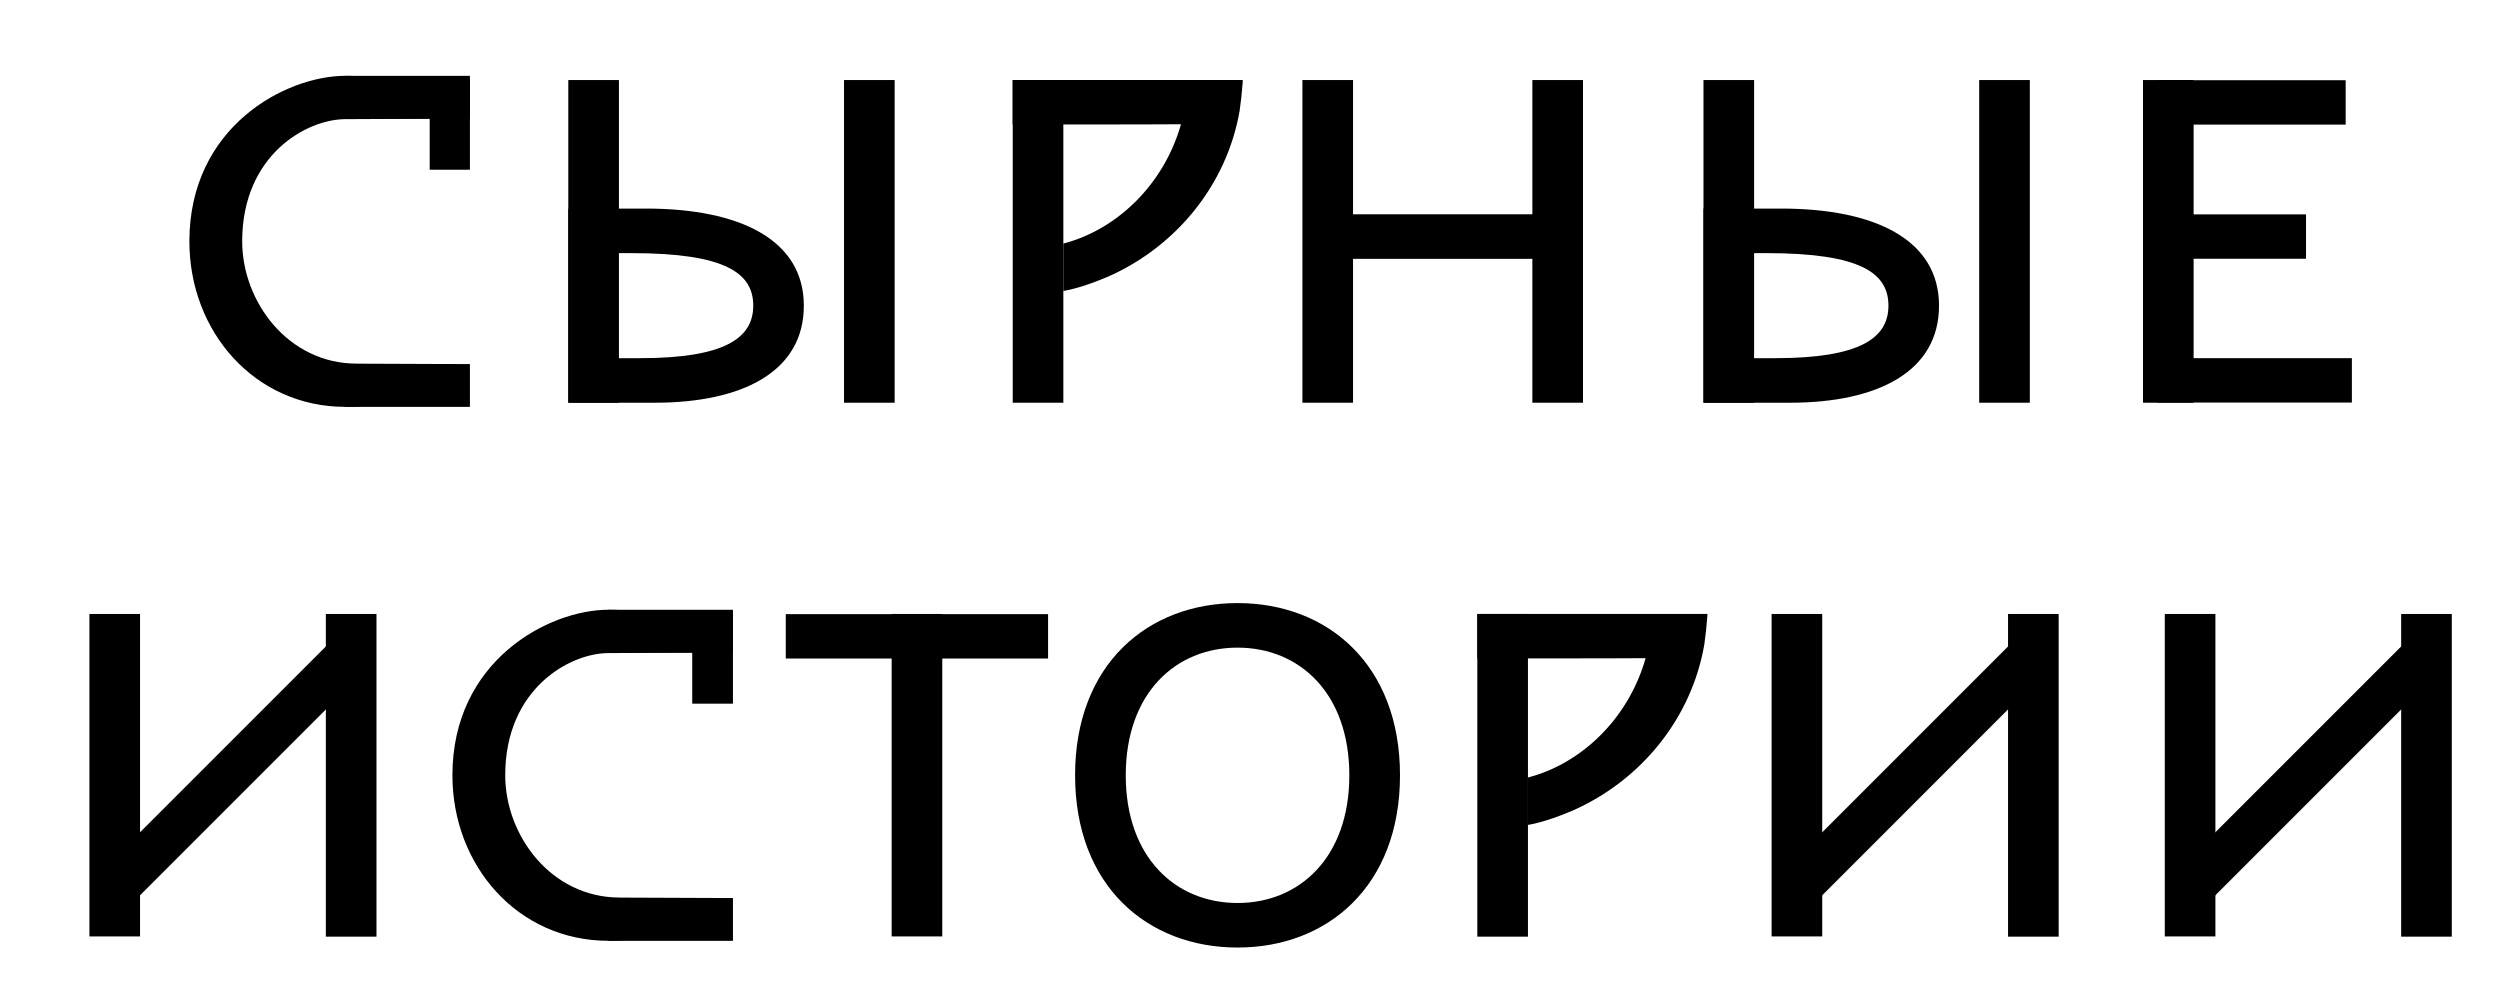
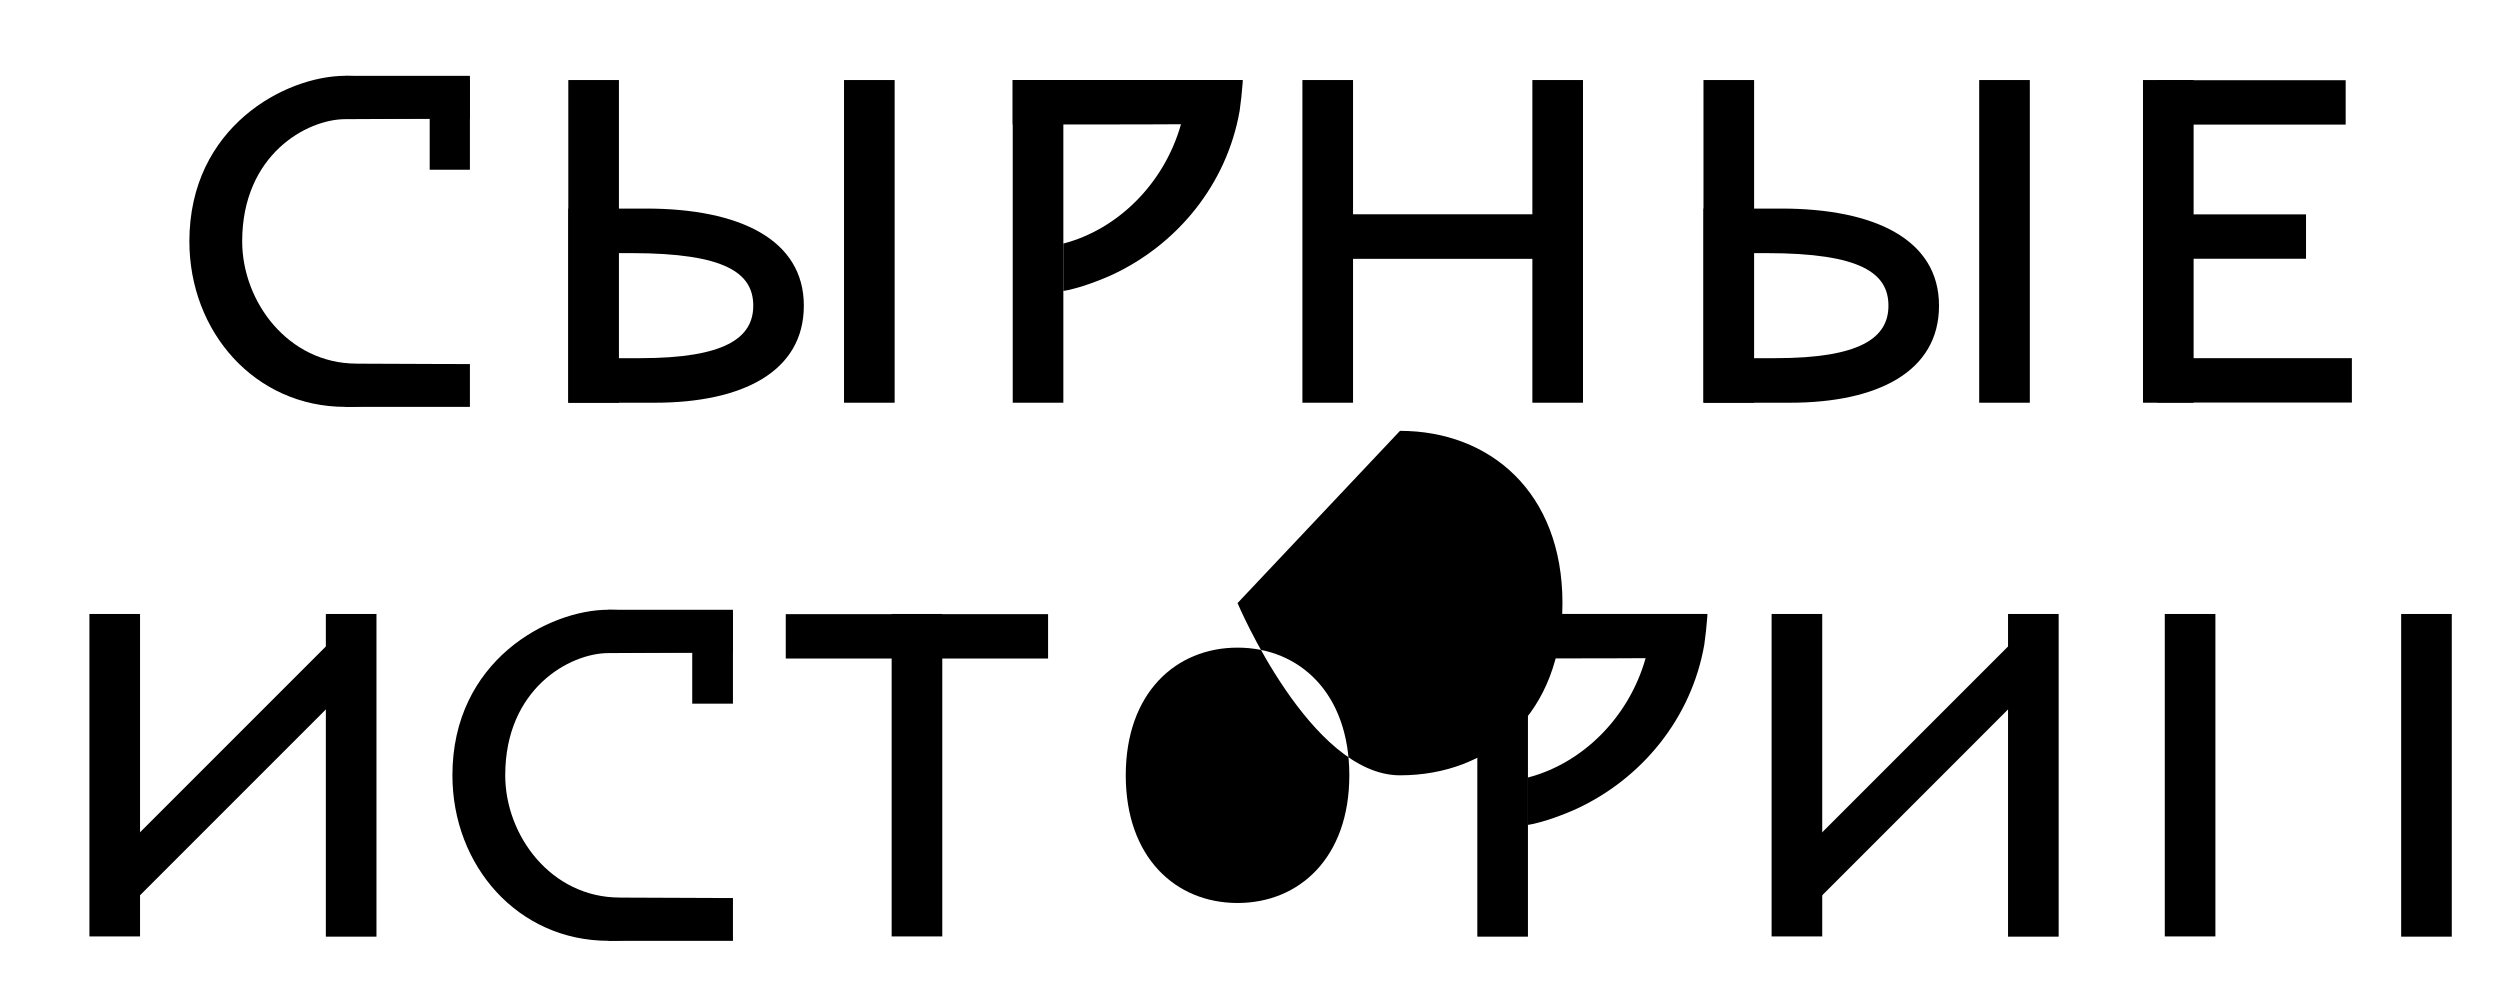
<svg xmlns="http://www.w3.org/2000/svg" id="Layer_1" data-name="Layer 1" viewBox="0 0 560 224.78">
  <g>
    <g>
      <rect x="291.74" y="17.93" width="11.34" height="72.28" />
      <rect x="343.25" y="17.93" width="11.34" height="72.28" />
      <rect x="295.95" y="48" width="49.38" height="9.98" />
    </g>
    <g>
      <rect x="127.3" y="17.93" width="11.34" height="72.28" />
      <rect x="189.06" y="17.93" width="11.34" height="72.28" />
      <path d="M144.71,46.72h-17.41v43.49h19.37c19.59,0,33.39-6.92,33.39-21.74s-14.4-21.75-35.35-21.75ZM143.39,80.23h-8.03v-23.53h6.07c21.23,0,27.3,4.55,27.3,11.77s-6.31,11.76-25.33,11.76Z" />
    </g>
    <g>
      <rect x="381.58" y="17.93" width="11.34" height="72.28" />
      <rect x="443.34" y="17.93" width="11.34" height="72.28" />
      <path d="M398.99,46.72h-17.41v43.49h19.37c19.59,0,33.39-6.92,33.39-21.74s-14.4-21.75-35.35-21.75ZM397.67,80.23h-8.03v-23.53h6.07c21.23,0,27.3,4.55,27.3,11.77s-6.31,11.76-25.33,11.76Z" />
    </g>
    <g>
      <path d="M79.88,81.46l22.25.09c-6.33,6.29-15.08,9.59-24.74,9.59-20.35,0-34.97-16.85-34.97-37.08,0-25.68,21.56-37.08,34.97-37.08,9.67,0,18.42,3.3,24.74,9.59l-24.74.12c-8.69,0-23.14,7.99-23.14,27.37,0,13.52,10.3,27.39,25.64,27.39Z" />
      <rect x="77.38" y="16.99" width="27.88" height="9.59" />
      <rect x="77.38" y="81.55" width="27.88" height="9.59" />
      <rect x="96.25" y="17.75" width="9.01" height="20.27" />
    </g>
    <g>
      <path d="M238.19,54.56s.08-.01.12-.02c-.04.01-.08.03-.12.04v-.02Z" />
      <rect x="226.85" y="17.93" width="11.34" height="72.28" />
      <path d="M278.38,17.93c0,.2-.01.39-.02.59-.17,2.23-.4,4.33-.68,6.29-2.85,16.38-13.91,30.05-28.92,36.91-2.32,1.02-4.51,1.83-6.38,2.42-.11.04-.22.07-.34.1-.88.26-1.78.51-2.68.72,0,0-.01,0-.02,0-.43.09-.81.17-1.16.22v-10.61s.08-.02.12-.04c11.82-3.1,22.39-13.11,26.24-26.7-.88.01-8.36.07-37.7.07v-9.98h51.53Z" />
    </g>
    <g>
      <rect x="480.03" y="17.93" width="11.34" height="72.28" />
      <rect x="483.21" y="17.97" width="42.22" height="9.94" />
      <rect x="483.21" y="80.23" width="43.61" height="9.94" />
      <rect x="483.21" y="48.02" width="33.34" height="9.94" />
    </g>
  </g>
  <g>
-     <path d="M277.21,135.09c-20.1,0-36.39,13.71-36.39,38.58s16.29,38.58,36.39,38.58,36.39-13.7,36.39-38.58-16.29-38.58-36.39-38.58ZM277.21,202.27c-13.83,0-25.04-10.16-25.04-28.6s11.21-28.6,25.04-28.6,25.04,10.16,25.04,28.6-11.21,28.6-25.04,28.6Z" />
+     <path d="M277.21,135.09s16.29,38.58,36.39,38.58,36.39-13.7,36.39-38.58-16.29-38.58-36.39-38.58ZM277.21,202.27c-13.83,0-25.04-10.16-25.04-28.6s11.21-28.6,25.04-28.6,25.04,10.16,25.04,28.6-11.21,28.6-25.04,28.6Z" />
    <g>
      <g>
        <polygon points="31.37 209.76 20.03 209.76 20.03 137.53 31.37 137.53 31.37 207.41 31.37 209.76" />
        <rect x="72.99" y="137.53" width="11.34" height="72.28" />
      </g>
      <polygon points="80.72 151.19 26.83 205.08 23.65 194.15 73.66 144.14 80.72 151.19" />
    </g>
    <g>
      <g>
        <polygon points="408.18 209.76 396.84 209.76 396.84 137.53 408.18 137.53 408.18 207.41 408.18 209.76" />
        <rect x="449.8" y="137.53" width="11.34" height="72.28" />
      </g>
      <polygon points="457.52 151.19 403.64 205.08 400.46 194.15 450.47 144.14 457.52 151.19" />
    </g>
    <g>
      <g>
        <polygon points="496.25 209.76 484.91 209.76 484.91 137.53 496.25 137.53 496.25 207.41 496.25 209.76" />
        <rect x="537.86" y="137.53" width="11.34" height="72.28" />
      </g>
-       <polygon points="545.59 151.19 491.71 205.08 488.52 194.15 538.53 144.14 545.59 151.19" />
    </g>
    <path d="M138.8,201.06l22.25.09c-6.33,6.29-15.08,9.59-24.74,9.59-20.35,0-34.97-16.85-34.97-37.08,0-25.68,21.56-37.08,34.97-37.08,9.67,0,18.42,3.3,24.74,9.59l-24.74.12c-8.69,0-23.14,7.99-23.14,27.37,0,13.52,10.3,27.39,25.64,27.39Z" />
    <rect x="136.3" y="136.59" width="27.88" height="9.59" />
    <rect x="136.3" y="201.16" width="27.88" height="9.59" />
    <rect x="155.06" y="137.35" width="9.12" height="20.27" />
    <g>
      <path d="M342.26,174.16s.08-.01.12-.02c-.04.01-.08.03-.12.04v-.02Z" />
      <rect x="330.92" y="137.53" width="11.34" height="72.28" />
      <path d="M382.46,137.53c0,.2-.01.39-.02.59-.17,2.23-.4,4.33-.68,6.29-2.85,16.38-13.91,30.05-28.92,36.91-2.32,1.02-4.51,1.83-6.38,2.42-.11.04-.22.07-.34.1-.88.26-1.78.51-2.68.72,0,0-.01,0-.02,0-.43.09-.81.17-1.16.22v-10.61s.08-.02.12-.04c11.82-3.1,22.39-13.11,26.24-26.7-.88.01-8.36.07-37.7.07v-9.98h51.53Z" />
    </g>
    <g>
      <polygon points="211.07 209.76 199.73 209.76 199.73 137.53 211.07 137.53 211.07 207.41 211.07 209.76" />
      <rect x="176.01" y="137.57" width="58.76" height="9.94" />
    </g>
  </g>
</svg>